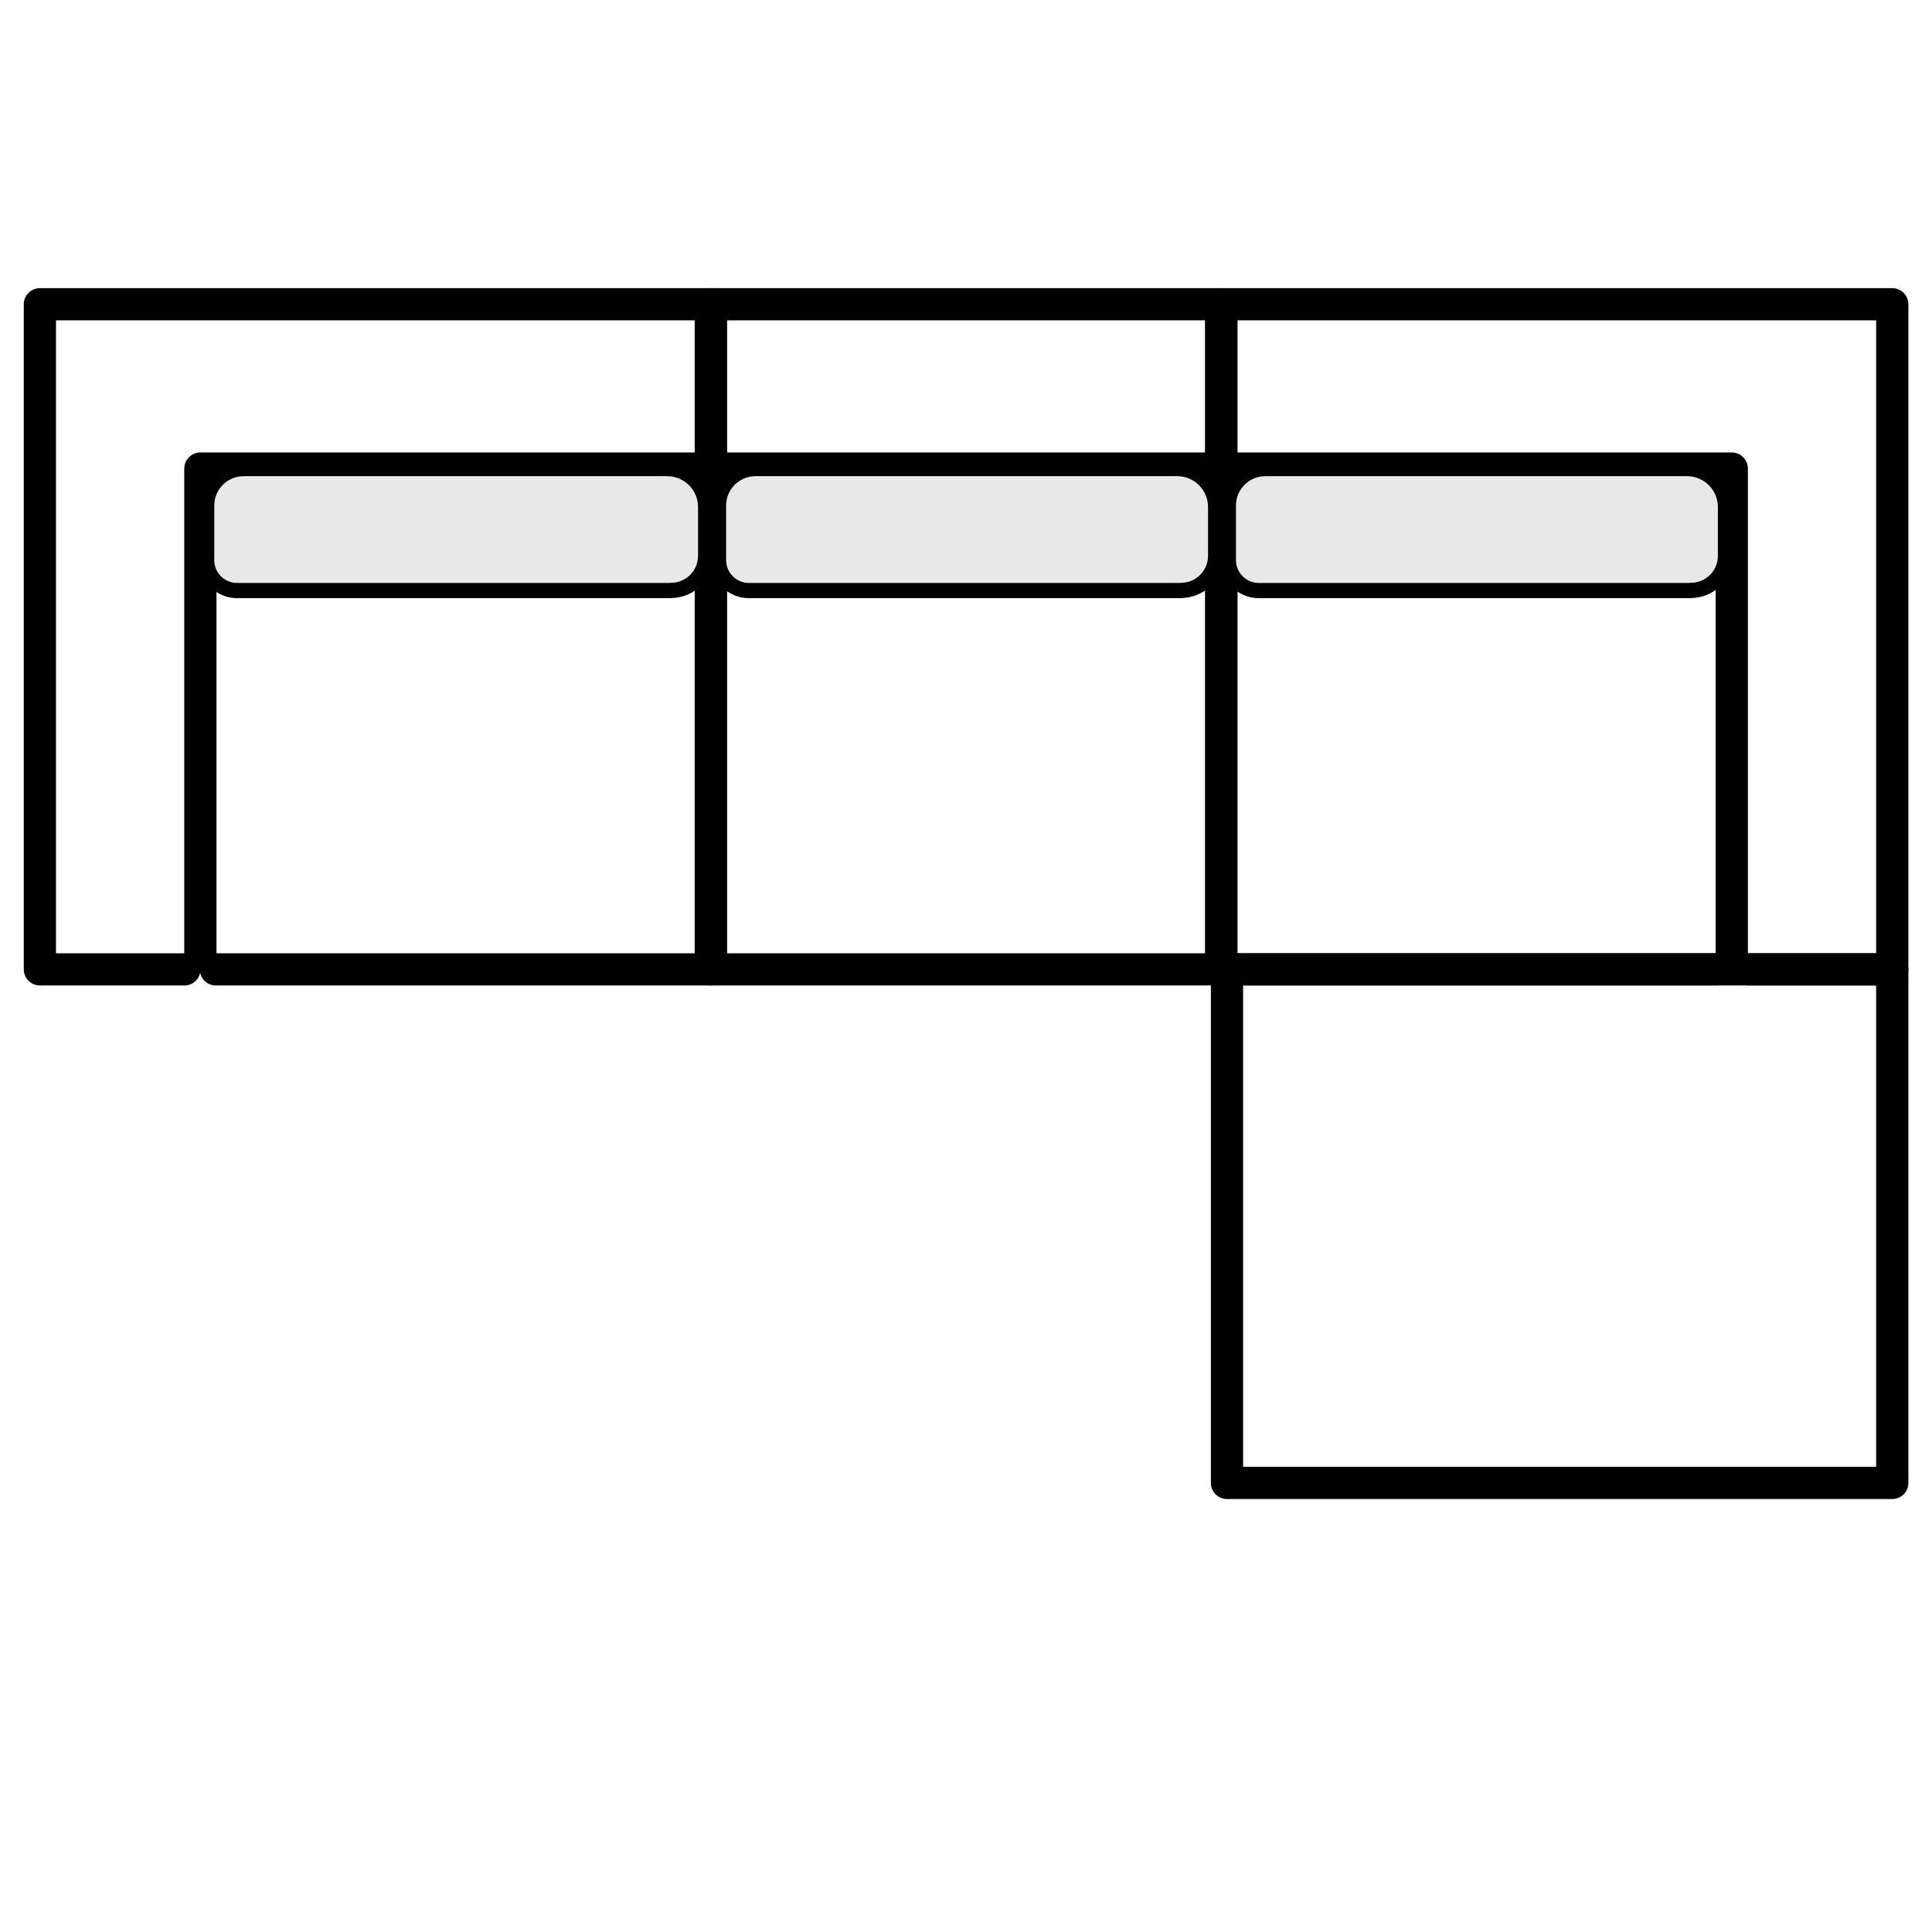
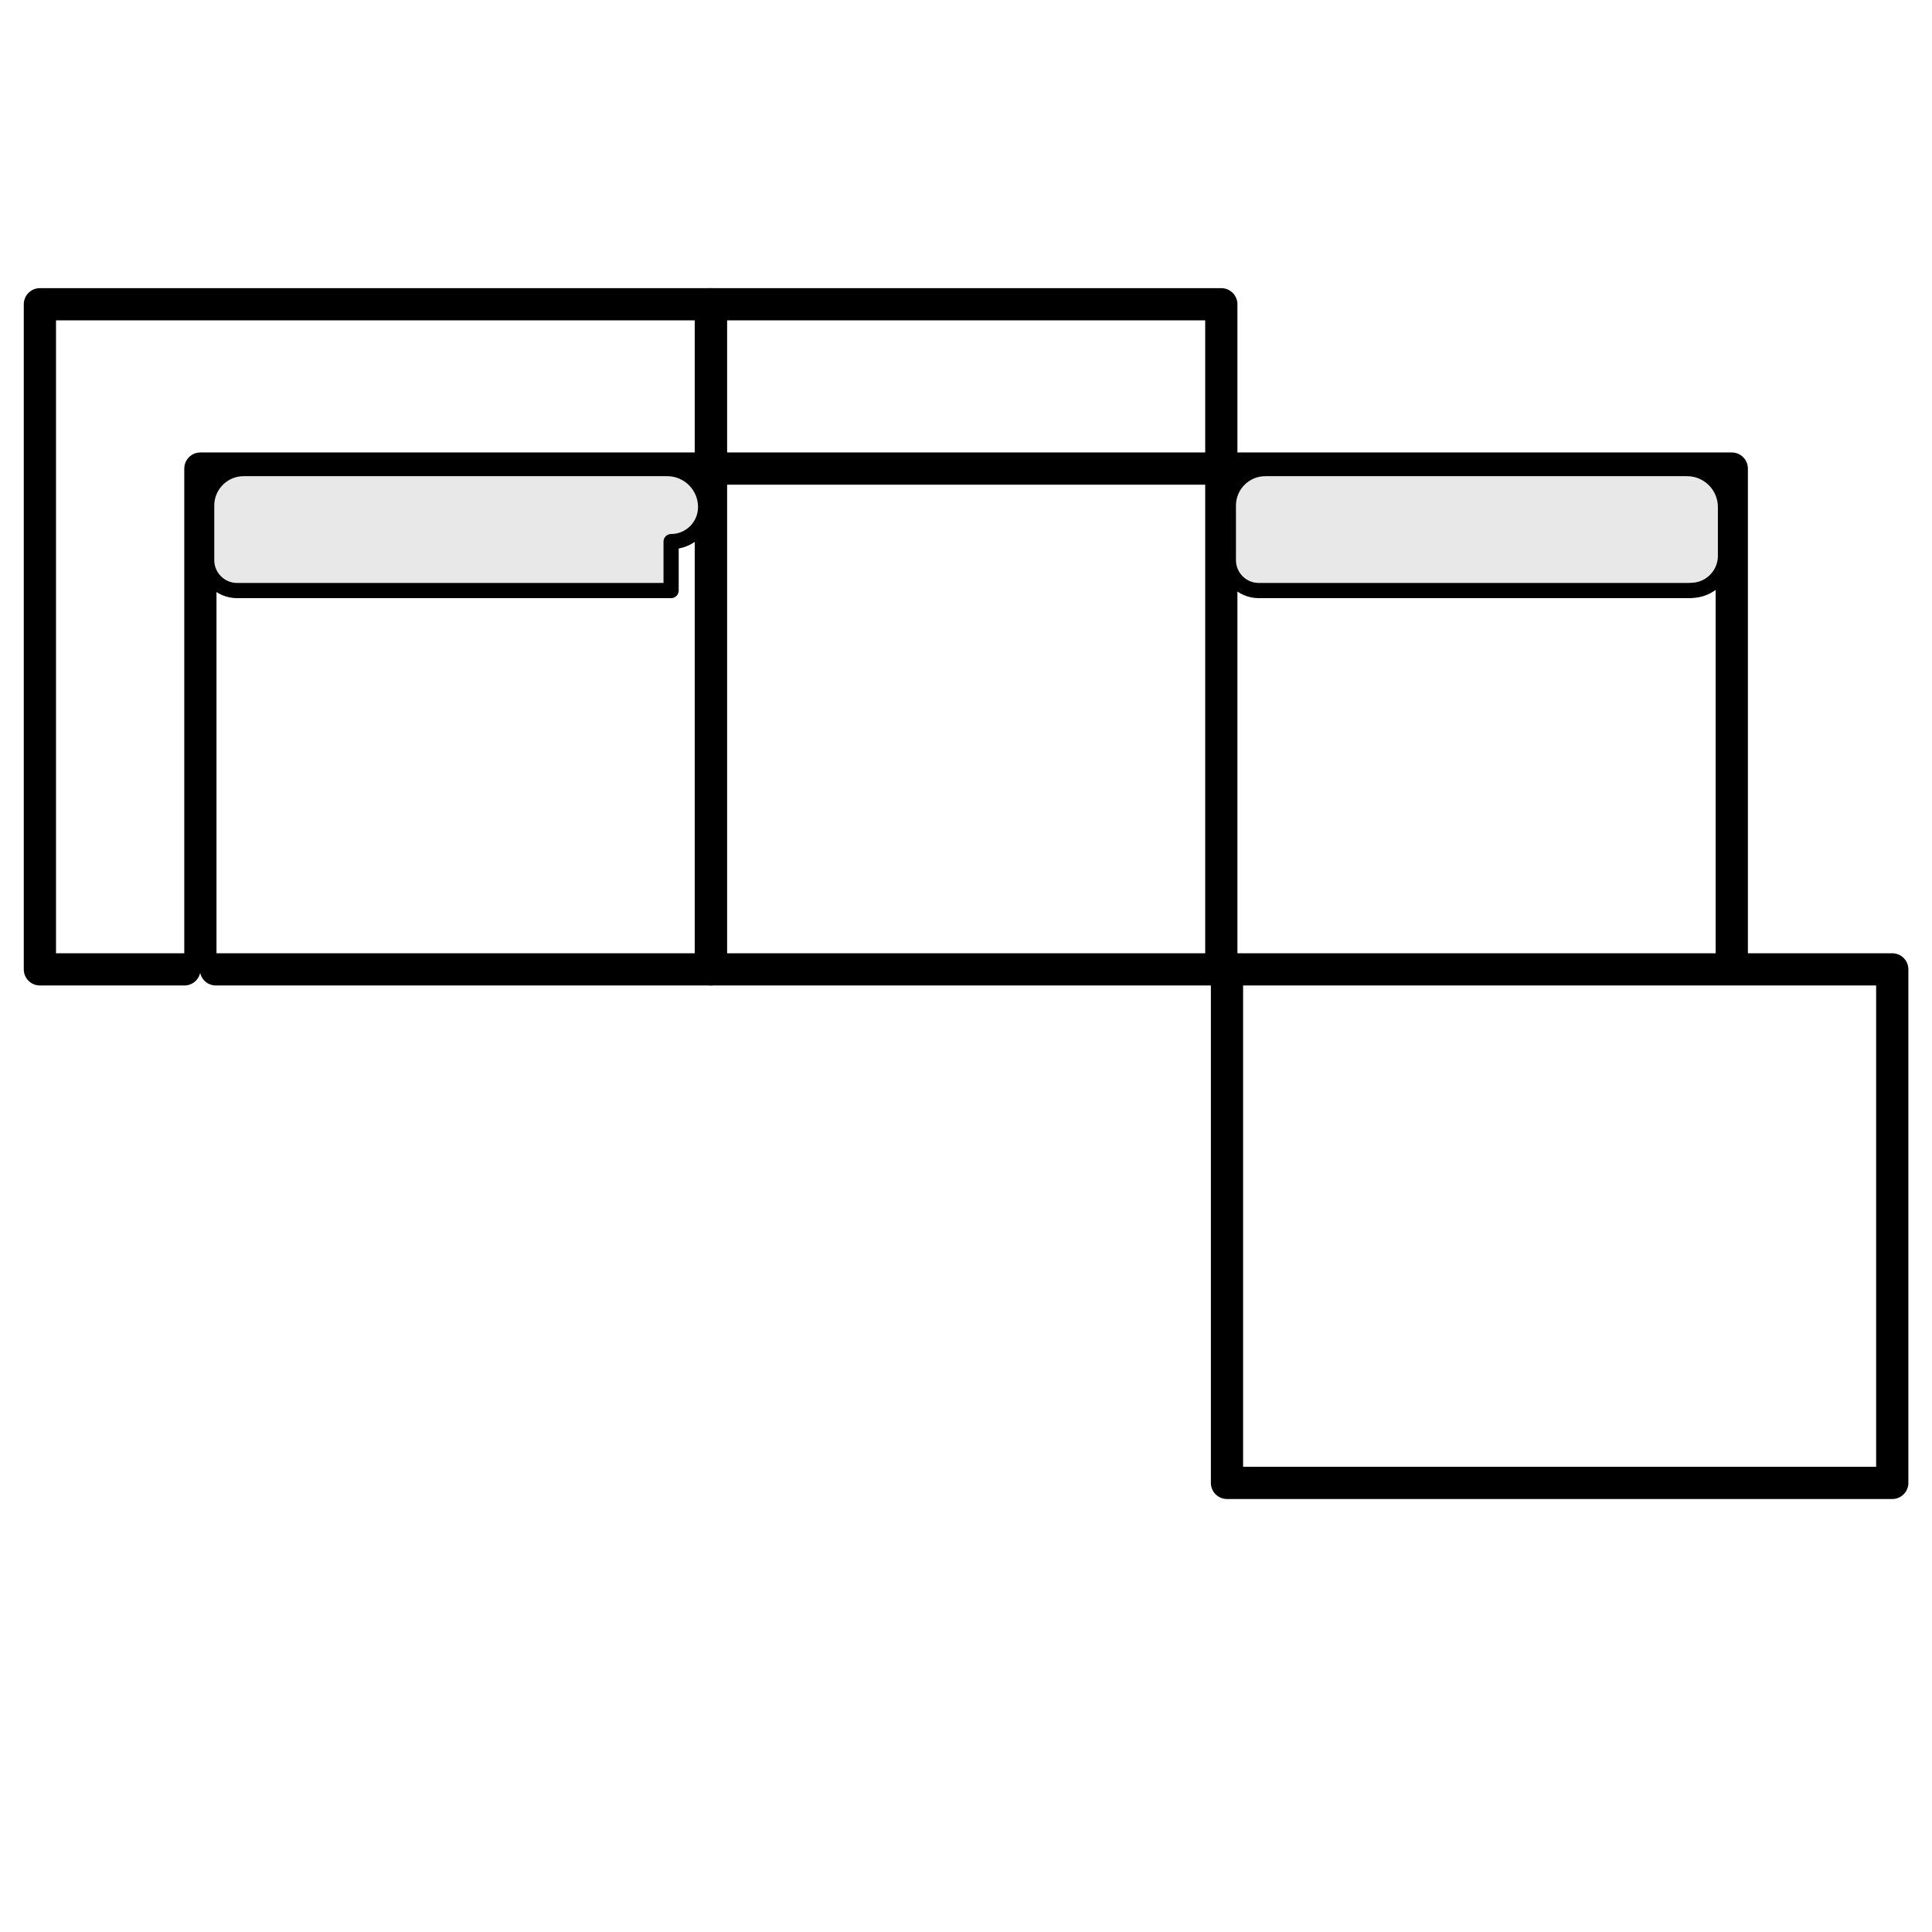
<svg xmlns="http://www.w3.org/2000/svg" id="Calque_1" data-name="Calque 1" viewBox="0 0 125.92 125.91">
  <defs>
    <style>
      .cls-1 {
        fill: #e8e8e8;
        stroke-width: .99px;
      }

      .cls-1, .cls-2 {
        stroke: #000;
        stroke-linecap: round;
        stroke-linejoin: round;
      }

      .cls-2 {
        fill: none;
        stroke-width: 2.1px;
      }
    </style>
  </defs>
  <g>
    <polyline class="cls-2" points="14.07 63.18 46.33 63.18 46.33 19.83 2.8 19.83 2.6 19.83 2.6 19.83 2.6 63.18 12.02 63.18" />
    <polyline class="cls-2" points="13.06 62.31 13.06 30.54 46.33 30.54" />
-     <polyline class="cls-2" points="111.86 63.18 79.6 63.18 79.6 19.83 123.13 19.83 123.33 19.83 123.33 19.83 123.33 63.18 113.9 63.18" />
    <polyline class="cls-2" points="112.87 62.31 112.87 30.54 79.6 30.54" />
    <polyline class="cls-2" points="78.58 63.18 46.33 63.18 46.33 19.83 79.4 19.83 79.6 19.83 79.6 19.83 79.6 63.18 70.17 63.18" />
    <line class="cls-2" x1="46.33" y1="30.54" x2="79.6" y2="30.54" />
    <polyline class="cls-2" points="116.19 63.18 79.97 63.18 79.97 96.65 123.13 96.65 123.33 96.65 123.33 96.65 123.33 63.18 113.98 63.18" />
  </g>
-   <path class="cls-1" d="M15.72,30.54h28.29c1.09,0,1.98.89,1.98,1.98v3.56c0,1.33-1.08,2.41-2.41,2.41H15.98c-1.39,0-2.51-1.12-2.51-2.51v-3.18c0-1.24,1.01-2.25,2.25-2.25Z" transform="translate(59.46 69.03) rotate(-180)" />
-   <path class="cls-1" d="M49.08,30.54h28.17c1.09,0,1.98.89,1.98,1.98v3.56c0,1.33-1.08,2.41-2.41,2.41h-27.48c-1.39,0-2.51-1.12-2.51-2.51v-3.18c0-1.24,1.01-2.25,2.25-2.25Z" transform="translate(126.06 69.03) rotate(-180)" />
+   <path class="cls-1" d="M15.72,30.54h28.29c1.09,0,1.98.89,1.98,1.98v3.56c0,1.33-1.08,2.41-2.41,2.41H15.98c-1.39,0-2.51-1.12-2.51-2.51c0-1.24,1.01-2.25,2.25-2.25Z" transform="translate(59.46 69.03) rotate(-180)" />
  <path class="cls-1" d="M82.3,30.54h28.17c1.09,0,1.98.89,1.98,1.98v3.56c0,1.33-1.08,2.41-2.41,2.41h-27.48c-1.39,0-2.51-1.12-2.51-2.51v-3.18c0-1.24,1.01-2.25,2.25-2.25Z" transform="translate(192.51 69.03) rotate(-180)" />
</svg>